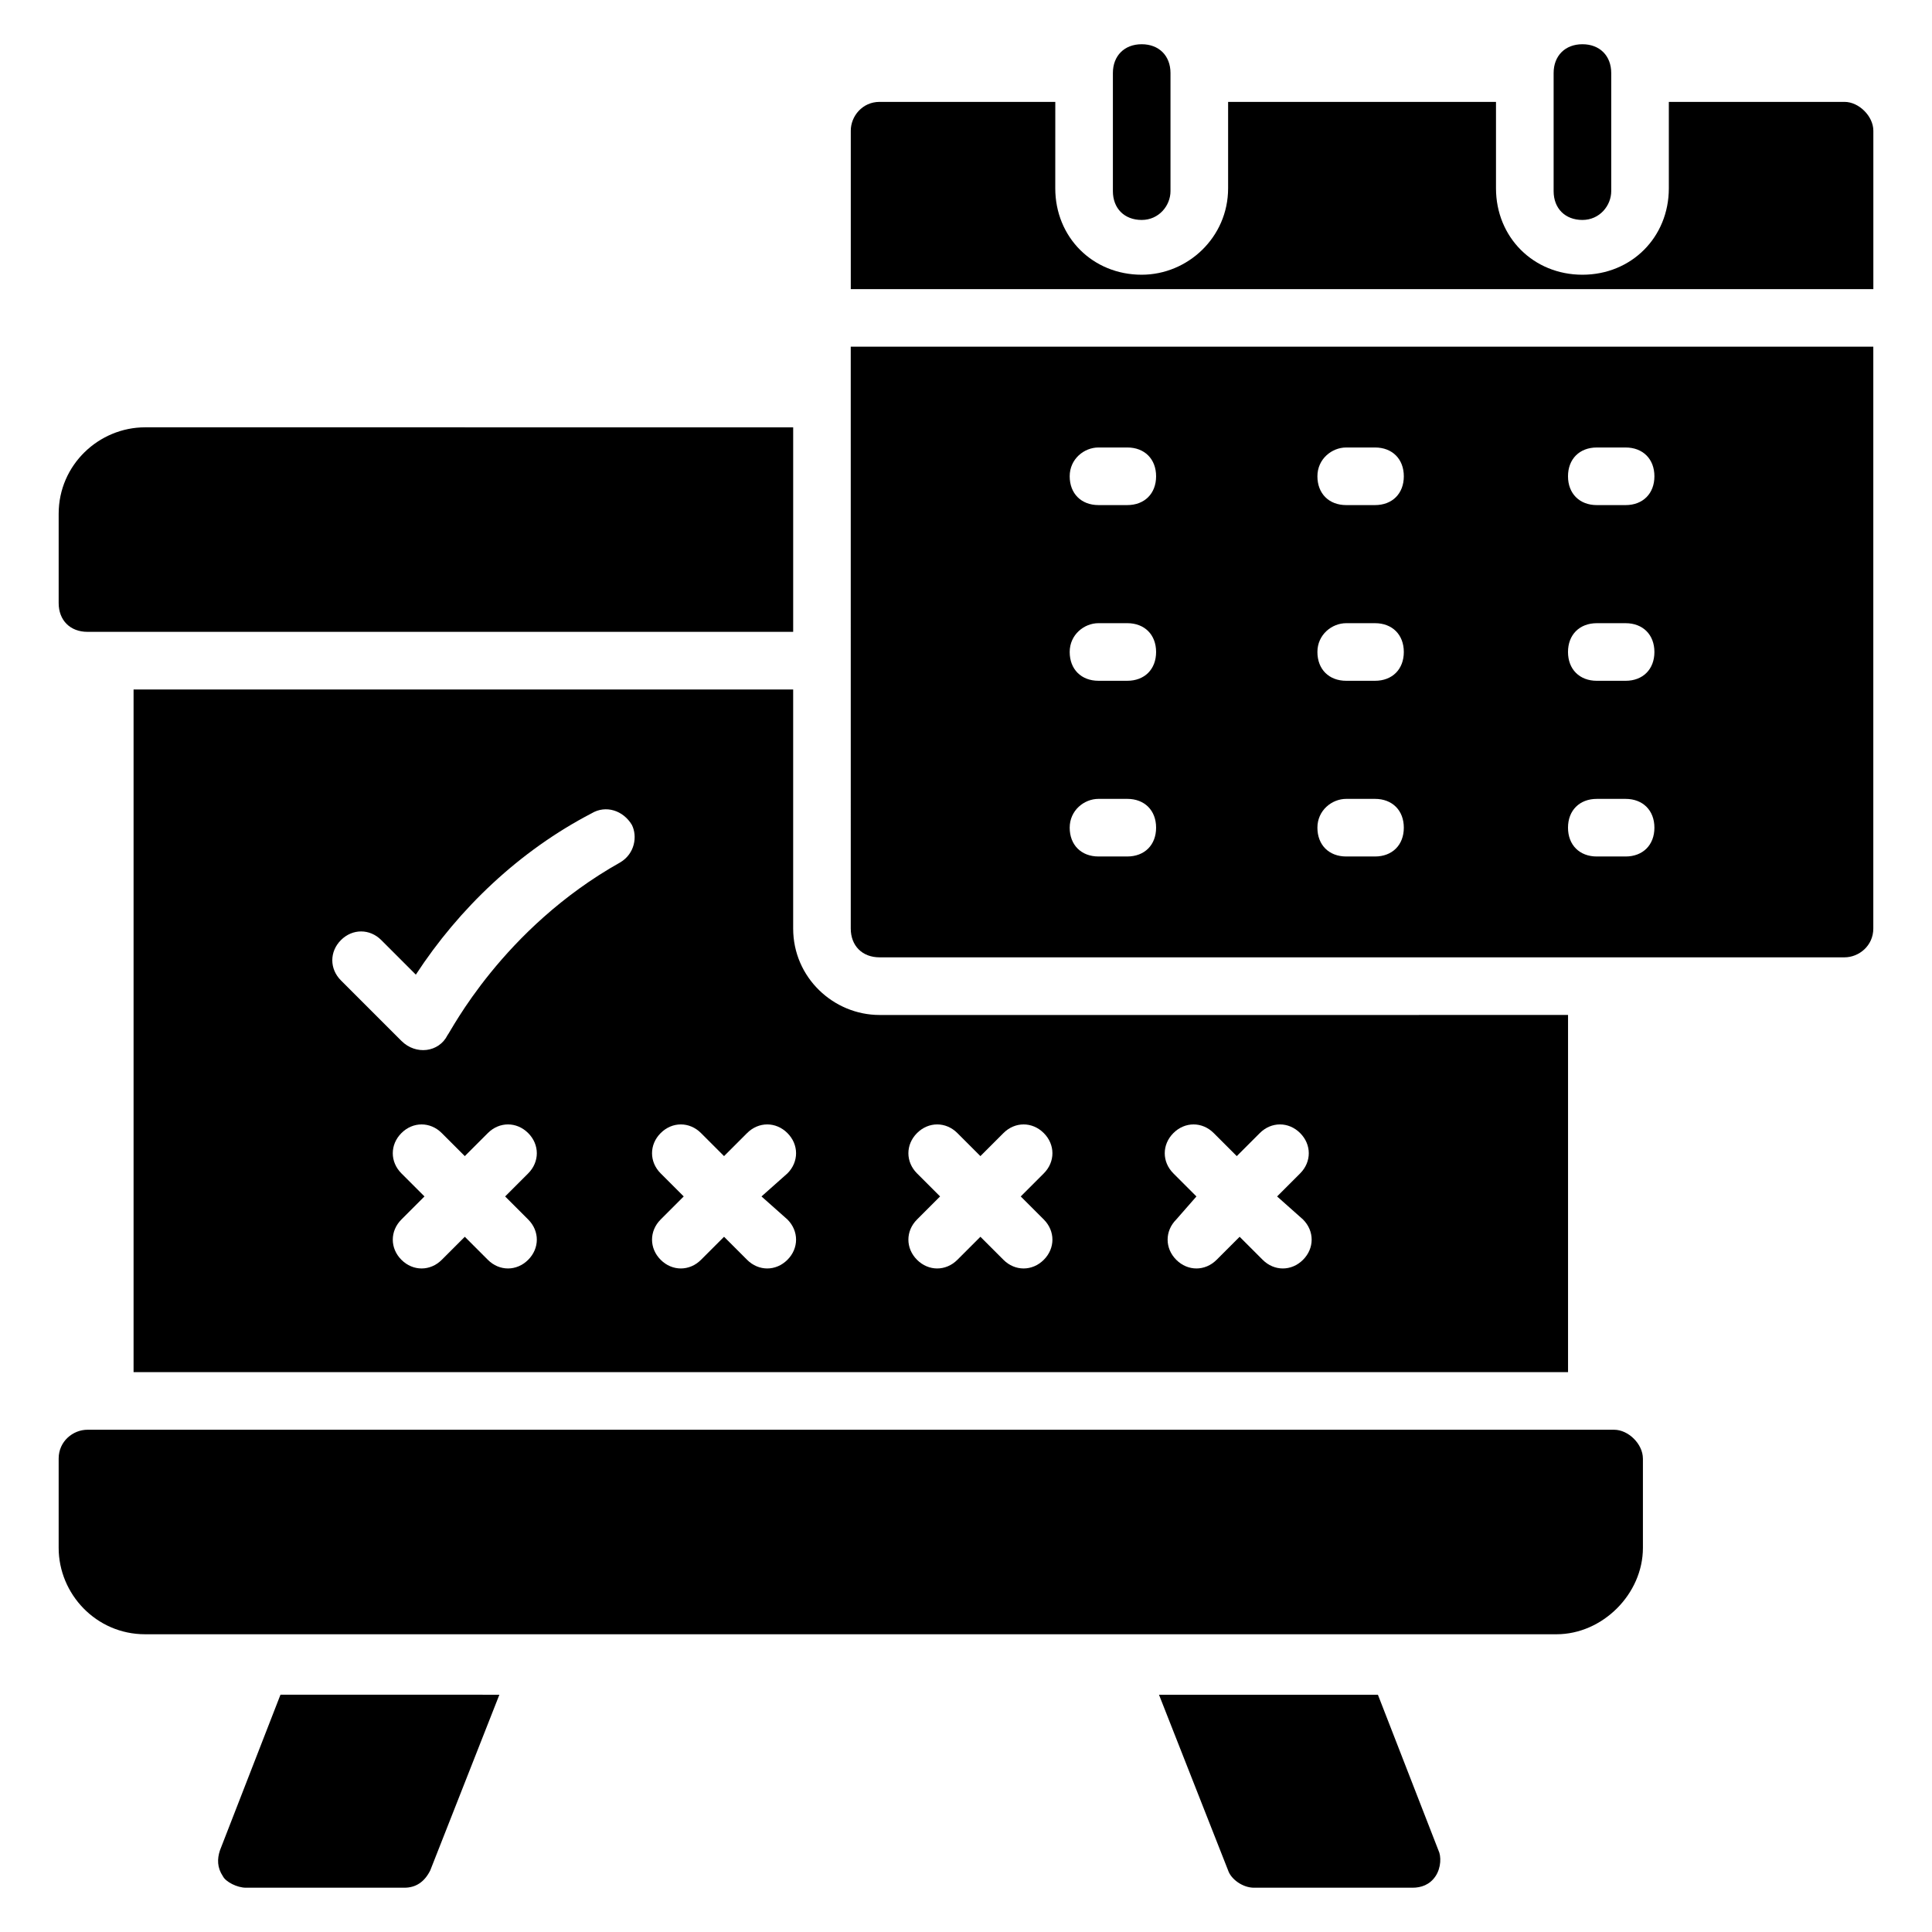
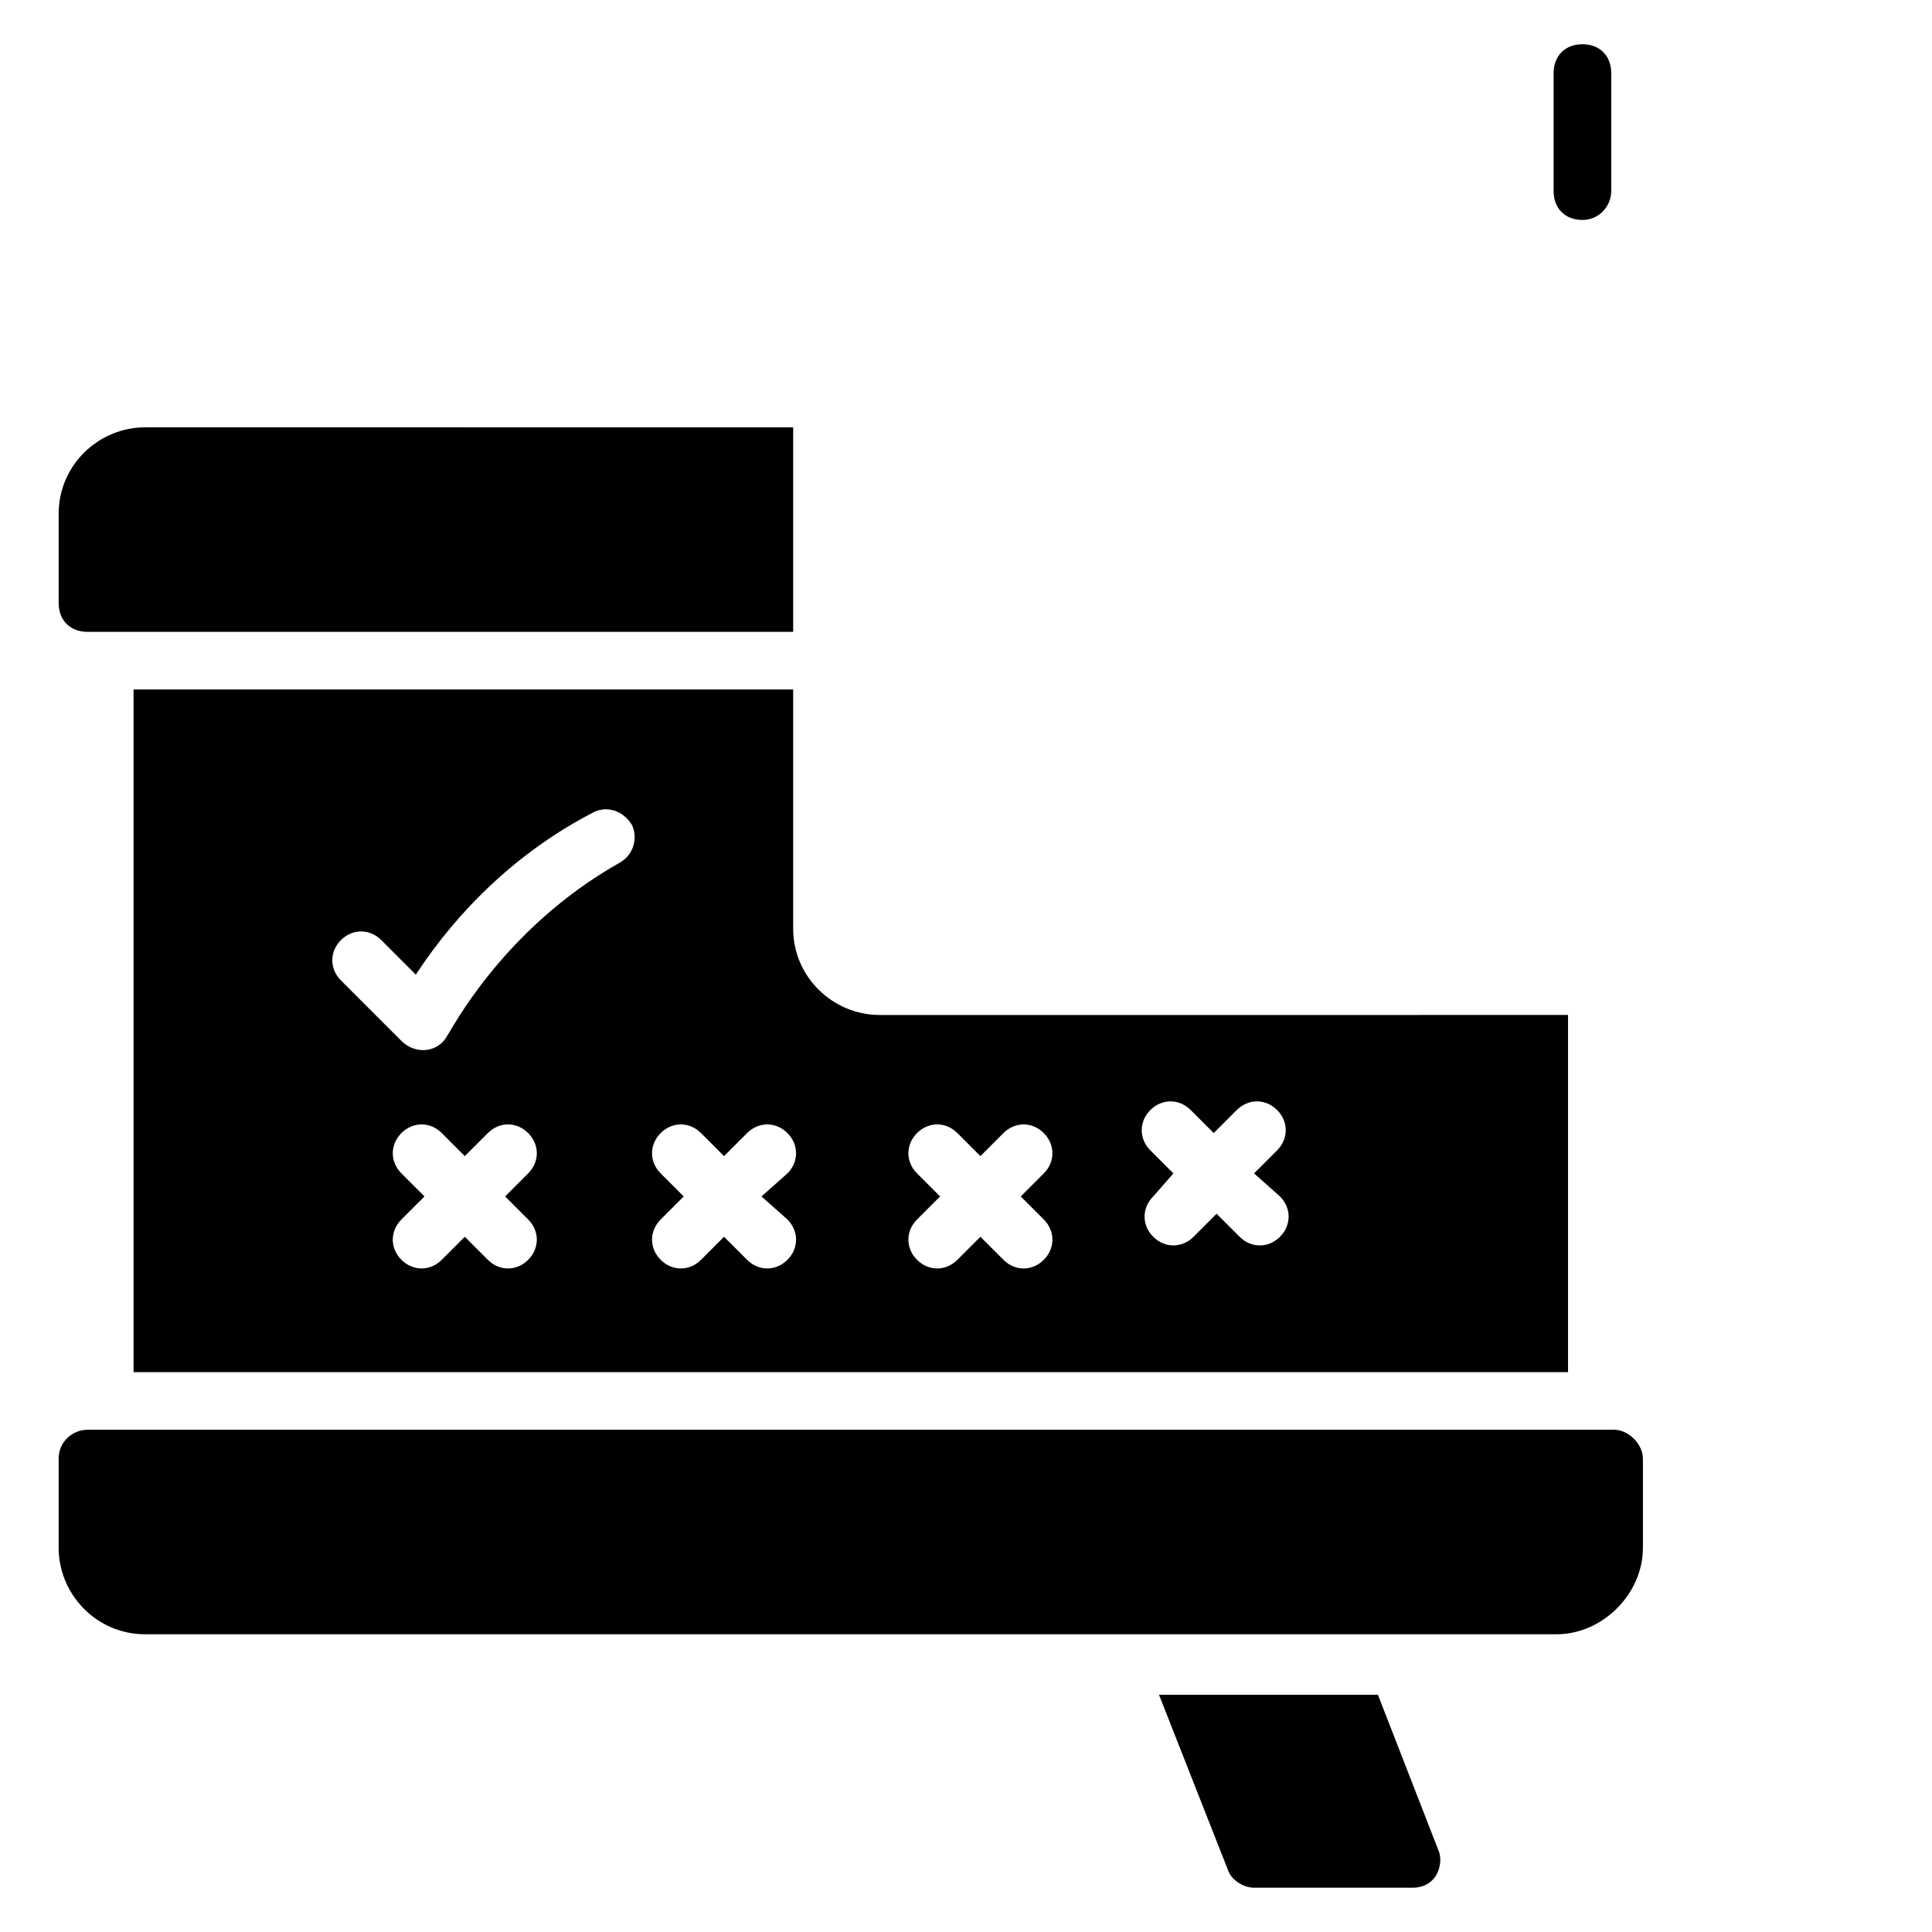
<svg xmlns="http://www.w3.org/2000/svg" fill="#000000" width="800px" height="800px" version="1.1" viewBox="144 144 512 512">
  <g>
    <path d="m354.2 257.25v54.199l-187.02-0.004c-4.582 0-7.633-3.055-7.633-7.633v-23.664c0-12.977 10.688-22.902 22.902-22.902z" />
    <path d="m579.39 530.53v23.664c0 12.215-10.688 22.902-22.902 22.902h-374.04c-12.977 0-22.902-10.688-22.902-22.902v-23.664c0-4.582 3.816-7.633 7.633-7.633h404.57c3.82 0 7.637 3.816 7.637 7.633z" />
-     <path d="m276.34 593.12-18.32 46.562c-1.527 3.055-3.816 4.582-6.871 4.582h-41.984c-2.289 0-5.344-1.527-6.106-3.055-1.527-2.289-1.527-4.582-0.762-6.871l16.031-41.223z" />
    <path d="m524.43 641.21c-1.527 2.289-3.816 3.055-6.106 3.055h-41.988c-3.055 0-6.106-2.289-6.871-4.582l-18.32-46.562h58.016l16.031 41.223c0.762 1.523 0.762 4.578-0.762 6.867z" />
-     <path d="m446.56 202.29c-4.582 0-7.633-3.055-7.633-7.633v-31.301c0-4.582 3.055-7.633 7.633-7.633 4.582 0 7.633 3.055 7.633 7.633v31.297c0 3.82-3.051 7.637-7.633 7.637z" />
    <path d="m563.36 202.29c-4.582 0-7.633-3.055-7.633-7.633v-31.301c0-4.582 3.055-7.633 7.633-7.633 4.582 0 7.633 3.055 7.633 7.633v31.297c0 3.82-3.055 7.637-7.633 7.637z" />
-     <path d="m632.82 171h-46.562v22.902c0 12.977-9.922 22.902-22.902 22.902-12.977 0-22.902-9.922-22.902-22.902v-22.902h-70.992v22.902c0 12.977-10.688 22.902-22.902 22.902-12.977 0-22.902-9.922-22.902-22.902l0.008-22.902h-46.566c-4.582 0-7.633 3.816-7.633 7.633v41.984h270.99v-41.984c0-3.816-3.816-7.633-7.633-7.633z" />
-     <path d="m369.46 390.07c0 4.582 3.055 7.633 7.633 7.633h255.72c3.816 0 7.633-3.055 7.633-7.633v-154.2h-270.99zm197.71-127.48h7.633c4.582 0 7.633 3.055 7.633 7.633 0 4.582-3.055 7.633-7.633 7.633h-7.633c-4.582 0-7.633-3.055-7.633-7.633 0-4.582 3.051-7.633 7.633-7.633zm0 46.562h7.633c4.582 0 7.633 3.055 7.633 7.633 0 4.582-3.055 7.633-7.633 7.633h-7.633c-4.582 0-7.633-3.055-7.633-7.633s3.051-7.633 7.633-7.633zm0 46.562h7.633c4.582 0 7.633 3.055 7.633 7.633 0 4.582-3.055 7.633-7.633 7.633h-7.633c-4.582 0-7.633-3.055-7.633-7.633s3.051-7.633 7.633-7.633zm-66.41-93.125h7.633c4.582 0 7.633 3.055 7.633 7.633 0 4.582-3.055 7.633-7.633 7.633h-7.633c-4.582 0-7.633-3.055-7.633-7.633-0.004-4.582 3.816-7.633 7.633-7.633zm0 46.562h7.633c4.582 0 7.633 3.055 7.633 7.633 0 4.582-3.055 7.633-7.633 7.633h-7.633c-4.582 0-7.633-3.055-7.633-7.633-0.004-4.578 3.816-7.633 7.633-7.633zm0 46.562h7.633c4.582 0 7.633 3.055 7.633 7.633 0 4.582-3.055 7.633-7.633 7.633h-7.633c-4.582 0-7.633-3.055-7.633-7.633-0.004-4.578 3.816-7.633 7.633-7.633zm-65.648-93.125h7.633c4.582 0 7.633 3.055 7.633 7.633 0 4.582-3.055 7.633-7.633 7.633h-7.633c-4.582 0-7.633-3.055-7.633-7.633 0-4.582 3.816-7.633 7.633-7.633zm0 46.562h7.633c4.582 0 7.633 3.055 7.633 7.633 0 4.582-3.055 7.633-7.633 7.633h-7.633c-4.582 0-7.633-3.055-7.633-7.633s3.816-7.633 7.633-7.633zm0 46.562h7.633c4.582 0 7.633 3.055 7.633 7.633 0 4.582-3.055 7.633-7.633 7.633h-7.633c-4.582 0-7.633-3.055-7.633-7.633s3.816-7.633 7.633-7.633z" />
-     <path d="m377.1 412.98c-12.215 0-22.902-9.922-22.902-22.902v-63.359l-174.8 0.004v180.91h380.15v-94.656zm-93.129 54.195c3.055 3.055 3.055 7.633 0 10.688s-7.633 3.055-10.688 0l-6.106-6.106-6.106 6.106c-3.055 3.055-7.633 3.055-10.688 0-3.055-3.055-3.055-7.633 0-10.688l6.106-6.106-6.106-6.106c-3.055-3.055-3.055-7.633 0-10.688 3.055-3.055 7.633-3.055 10.688 0l6.106 6.106 6.106-6.106c3.055-3.055 7.633-3.055 10.688 0 3.055 3.055 3.055 7.633 0 10.688l-6.106 6.106zm24.43-94.652c-31.297 17.559-45.039 45.039-45.801 45.801-2.289 4.582-8.398 5.344-12.215 1.527l-16.031-16.031c-3.055-3.055-3.055-7.633 0-10.688 3.055-3.055 7.633-3.055 10.688 0l9.16 9.16c11.449-17.559 27.48-32.824 46.562-42.746 3.816-2.289 8.398-0.762 10.688 3.055 1.527 3.051 0.766 7.629-3.051 9.922zm44.273 94.652c3.055 3.055 3.055 7.633 0 10.688s-7.633 3.055-10.688 0l-6.106-6.106-6.106 6.106c-3.055 3.055-7.633 3.055-10.688 0-3.055-3.055-3.055-7.633 0-10.688l6.106-6.106-6.106-6.106c-3.055-3.055-3.055-7.633 0-10.688 3.055-3.055 7.633-3.055 10.688 0l6.106 6.106 6.106-6.106c3.055-3.055 7.633-3.055 10.688 0 3.055 3.055 3.055 7.633 0 10.688l-6.871 6.106zm67.938 0c3.055 3.055 3.055 7.633 0 10.688s-7.633 3.055-10.688 0l-6.106-6.106-6.106 6.106c-3.055 3.055-7.633 3.055-10.688 0-3.055-3.055-3.055-7.633 0-10.688l6.106-6.106-6.106-6.106c-3.055-3.055-3.055-7.633 0-10.688 3.055-3.055 7.633-3.055 10.688 0l6.106 6.106 6.106-6.106c3.055-3.055 7.633-3.055 10.688 0 3.055 3.055 3.055 7.633 0 10.688l-6.106 6.106zm68.699 0c3.055 3.055 3.055 7.633 0 10.688-3.055 3.055-7.633 3.055-10.688 0l-6.106-6.106-6.106 6.106c-3.055 3.055-7.633 3.055-10.688 0-3.055-3.055-3.055-7.633 0-10.688l5.344-6.106-6.106-6.106c-3.055-3.055-3.055-7.633 0-10.688 3.055-3.055 7.633-3.055 10.688 0l6.106 6.106 6.106-6.106c3.055-3.055 7.633-3.055 10.688 0 3.055 3.055 3.055 7.633 0 10.688l-6.106 6.106z" />
+     <path d="m377.1 412.98c-12.215 0-22.902-9.922-22.902-22.902v-63.359l-174.8 0.004v180.91h380.15v-94.656zm-93.129 54.195c3.055 3.055 3.055 7.633 0 10.688s-7.633 3.055-10.688 0l-6.106-6.106-6.106 6.106c-3.055 3.055-7.633 3.055-10.688 0-3.055-3.055-3.055-7.633 0-10.688l6.106-6.106-6.106-6.106c-3.055-3.055-3.055-7.633 0-10.688 3.055-3.055 7.633-3.055 10.688 0l6.106 6.106 6.106-6.106c3.055-3.055 7.633-3.055 10.688 0 3.055 3.055 3.055 7.633 0 10.688l-6.106 6.106zm24.43-94.652c-31.297 17.559-45.039 45.039-45.801 45.801-2.289 4.582-8.398 5.344-12.215 1.527l-16.031-16.031c-3.055-3.055-3.055-7.633 0-10.688 3.055-3.055 7.633-3.055 10.688 0l9.16 9.16c11.449-17.559 27.48-32.824 46.562-42.746 3.816-2.289 8.398-0.762 10.688 3.055 1.527 3.051 0.766 7.629-3.051 9.922zm44.273 94.652c3.055 3.055 3.055 7.633 0 10.688s-7.633 3.055-10.688 0l-6.106-6.106-6.106 6.106c-3.055 3.055-7.633 3.055-10.688 0-3.055-3.055-3.055-7.633 0-10.688l6.106-6.106-6.106-6.106c-3.055-3.055-3.055-7.633 0-10.688 3.055-3.055 7.633-3.055 10.688 0l6.106 6.106 6.106-6.106c3.055-3.055 7.633-3.055 10.688 0 3.055 3.055 3.055 7.633 0 10.688l-6.871 6.106zm67.938 0c3.055 3.055 3.055 7.633 0 10.688s-7.633 3.055-10.688 0l-6.106-6.106-6.106 6.106c-3.055 3.055-7.633 3.055-10.688 0-3.055-3.055-3.055-7.633 0-10.688l6.106-6.106-6.106-6.106c-3.055-3.055-3.055-7.633 0-10.688 3.055-3.055 7.633-3.055 10.688 0l6.106 6.106 6.106-6.106c3.055-3.055 7.633-3.055 10.688 0 3.055 3.055 3.055 7.633 0 10.688l-6.106 6.106m68.699 0c3.055 3.055 3.055 7.633 0 10.688-3.055 3.055-7.633 3.055-10.688 0l-6.106-6.106-6.106 6.106c-3.055 3.055-7.633 3.055-10.688 0-3.055-3.055-3.055-7.633 0-10.688l5.344-6.106-6.106-6.106c-3.055-3.055-3.055-7.633 0-10.688 3.055-3.055 7.633-3.055 10.688 0l6.106 6.106 6.106-6.106c3.055-3.055 7.633-3.055 10.688 0 3.055 3.055 3.055 7.633 0 10.688l-6.106 6.106z" />
  </g>
</svg>